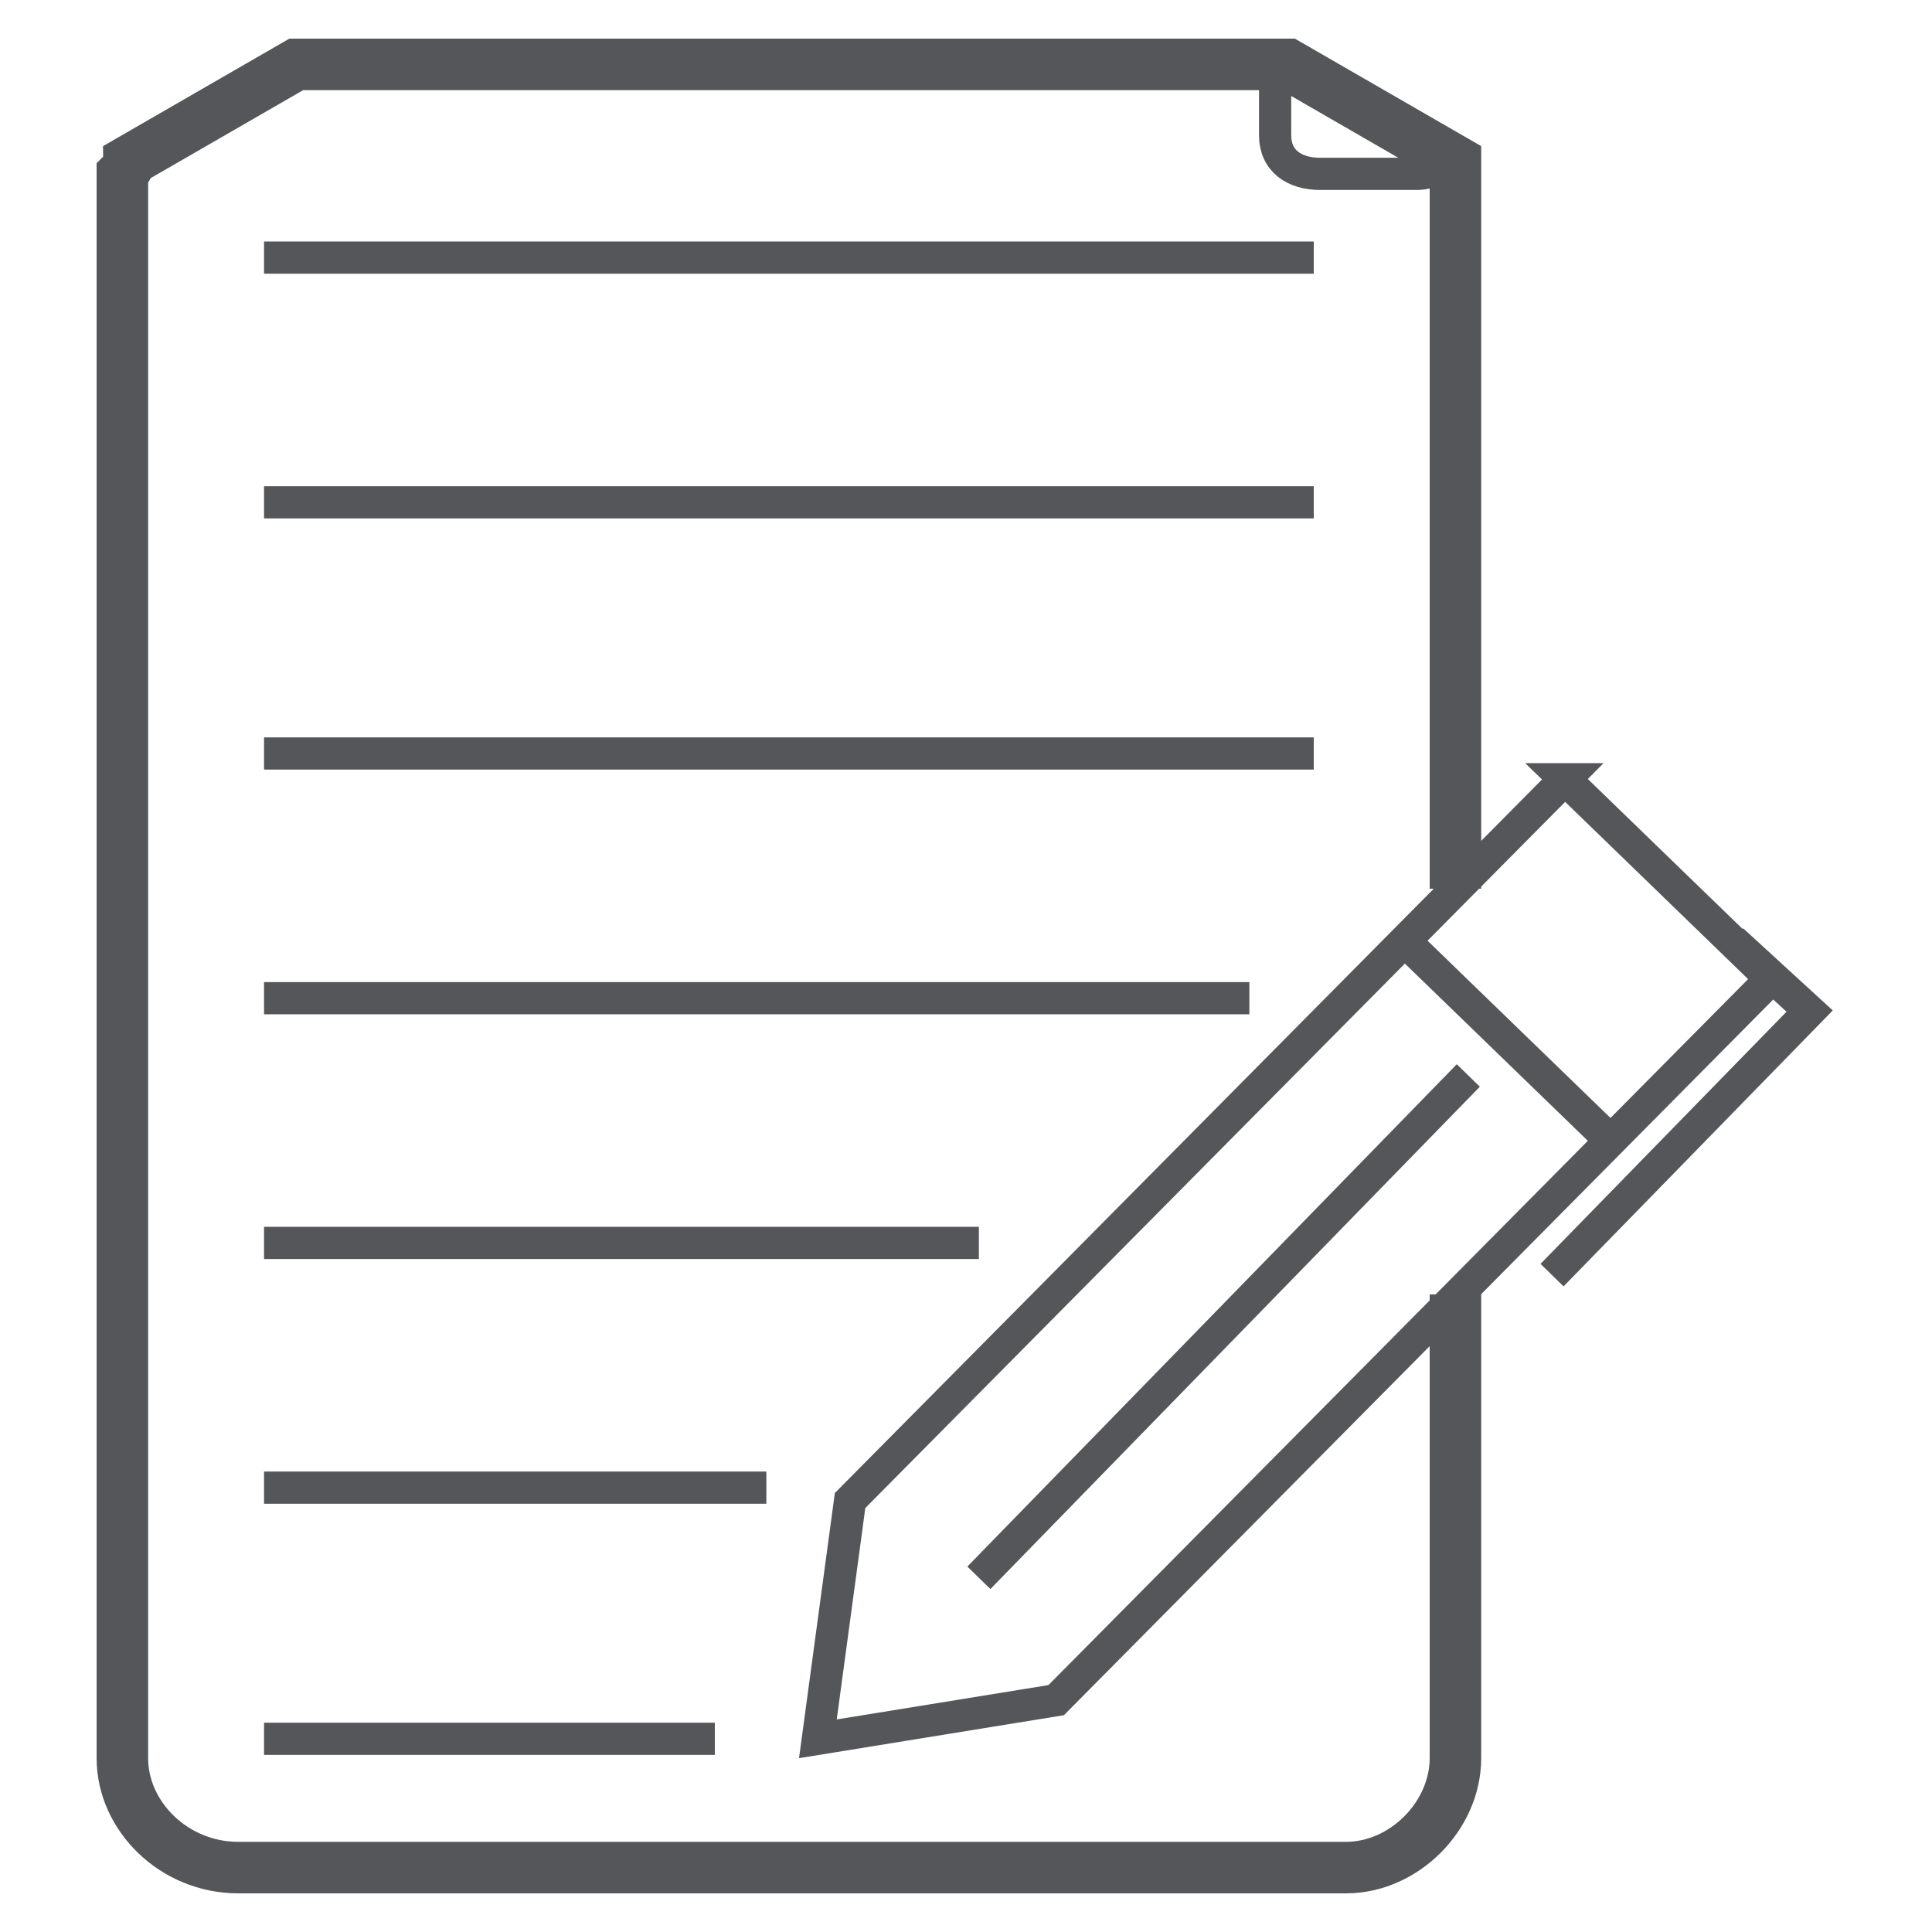
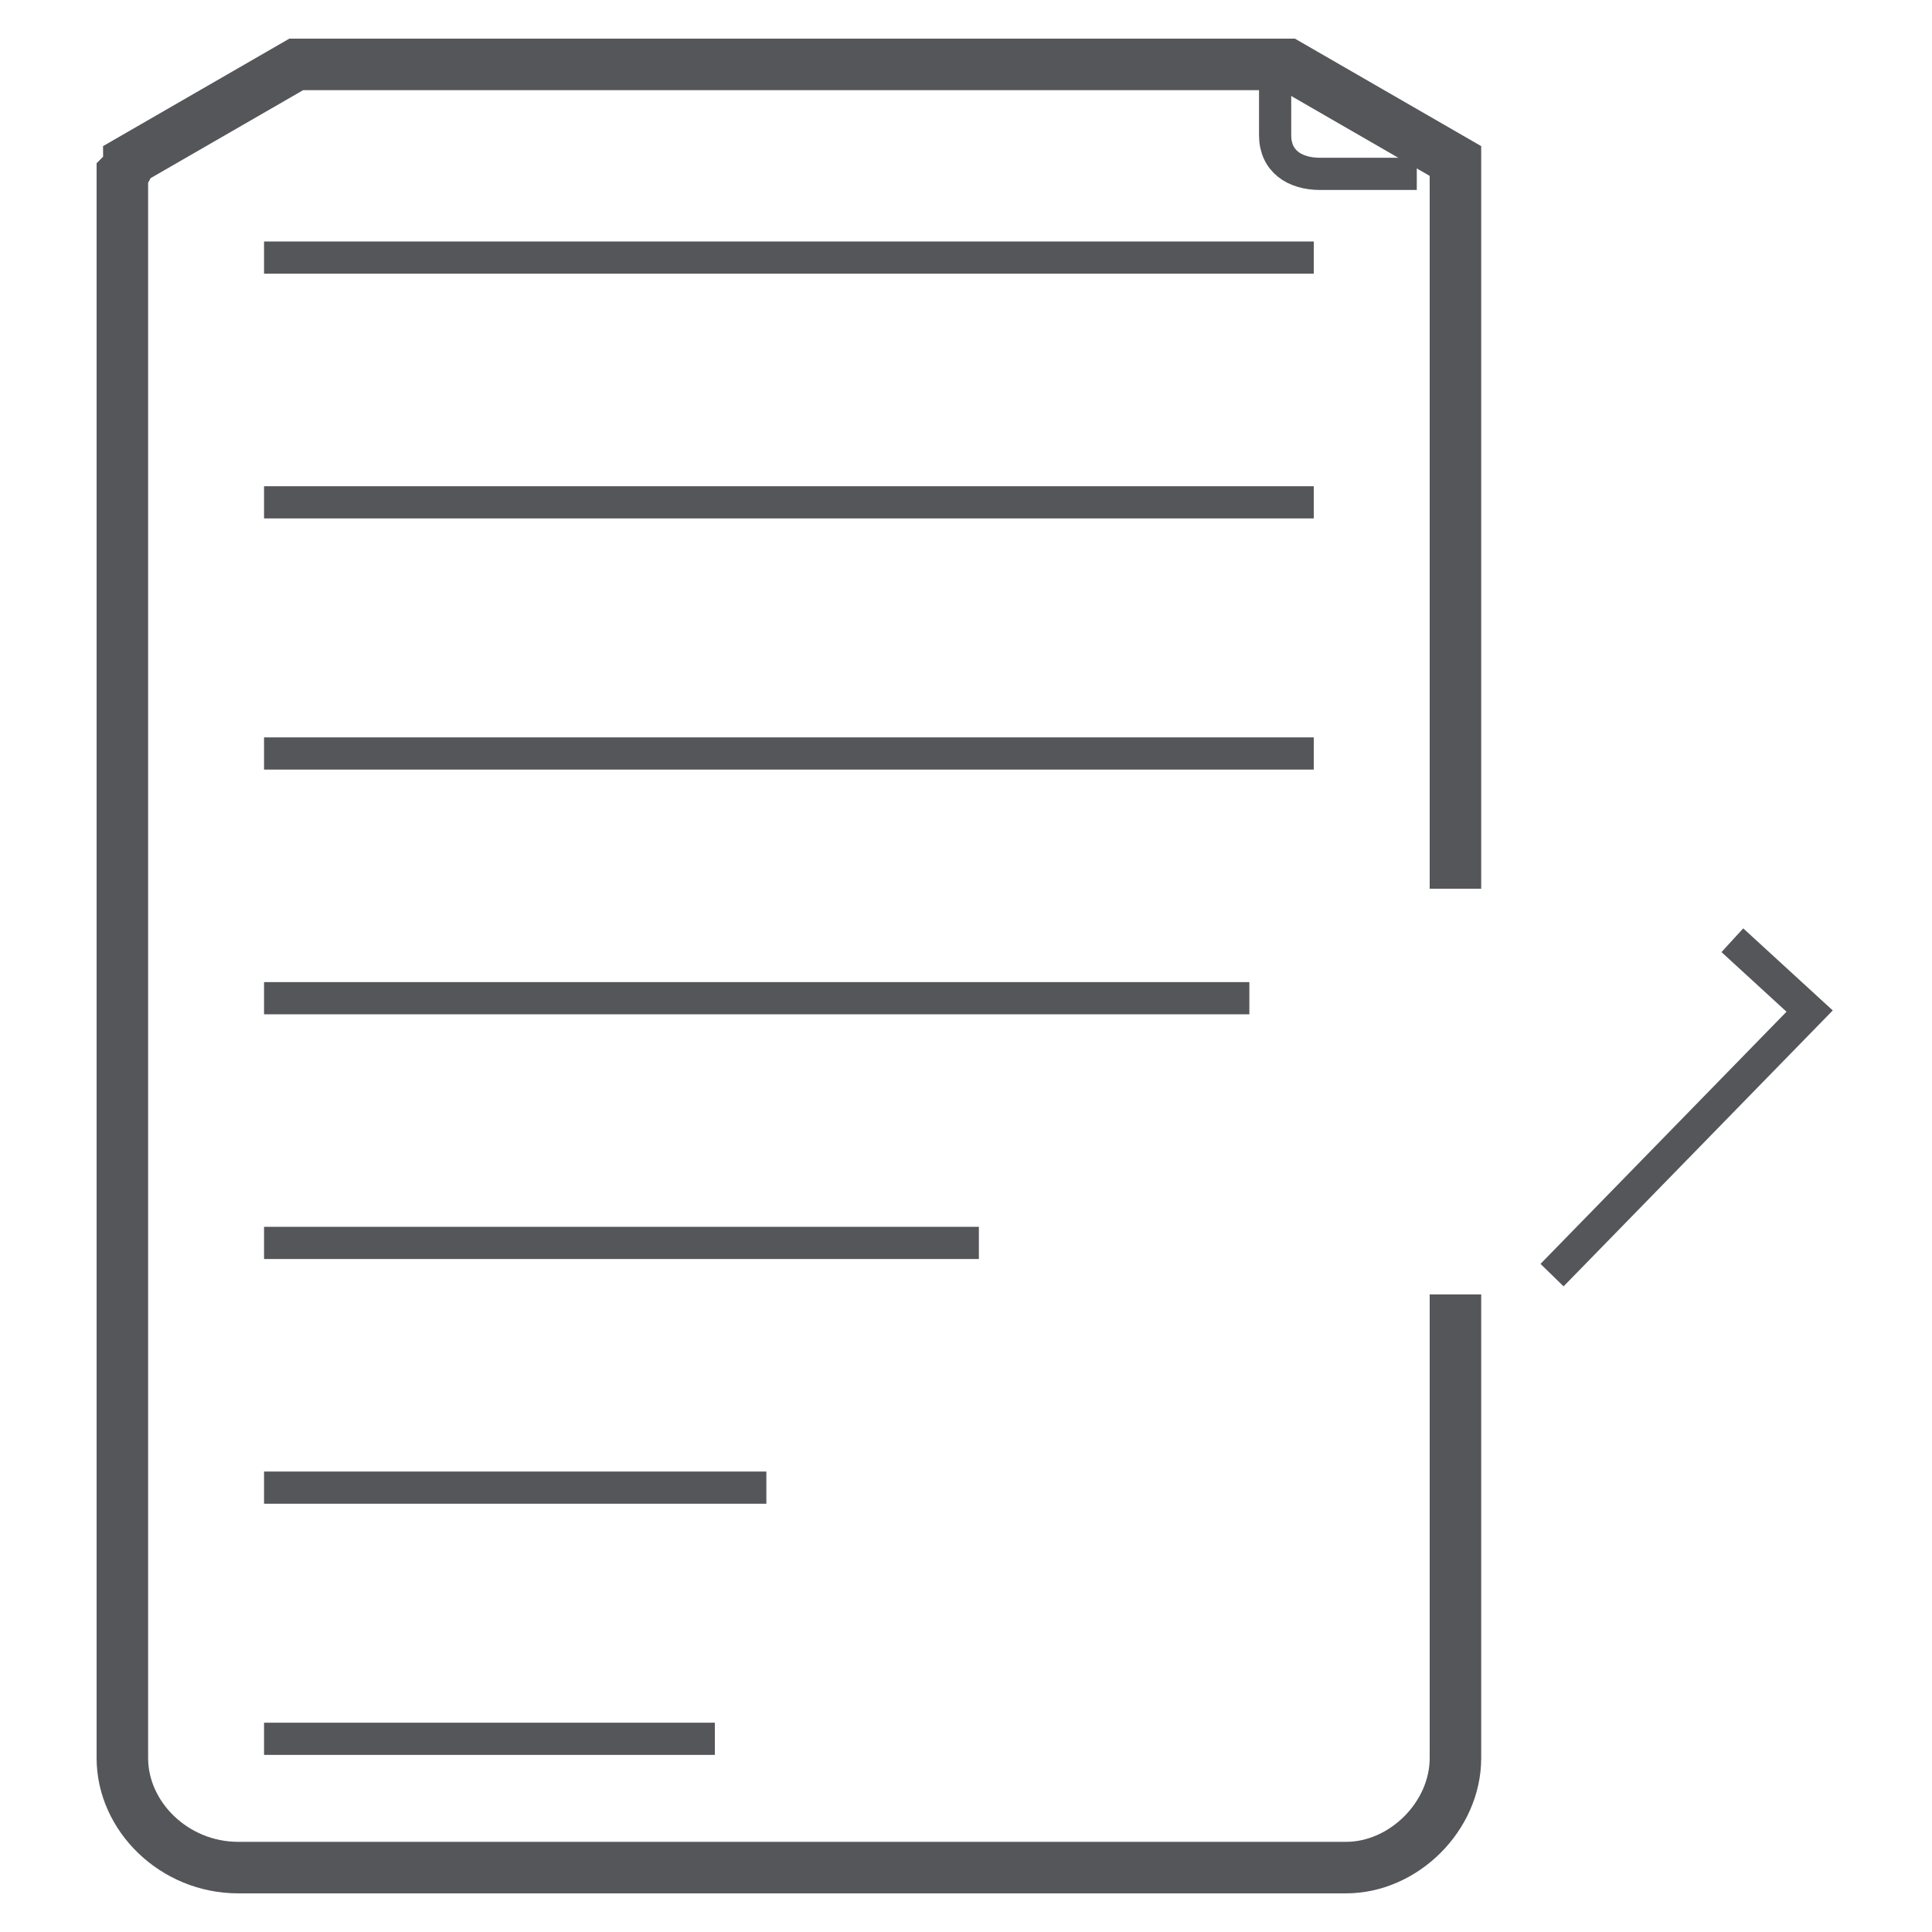
<svg xmlns="http://www.w3.org/2000/svg" version="1.2" viewBox="0 0 30 30" width="30" height="30">
  <title>documents-grey</title>
  <style>
		.s0 { fill: none;stroke: #54565a;stroke-miterlimit:10;stroke-width: .8 } 
		.s1 { fill: none;stroke: #54565a;stroke-miterlimit:10;stroke-width: .5 } 
	</style>
  <path class="s0" d="m22.6 13.8v-11.1q0-0.1 0-0.2l-2.6-1.5h-15.4l-2.6 1.5q0 0.1-0.1 0.2v24.6c0 0.9 0.8 1.7 1.8 1.7h17.2c0.9 0 1.7-0.8 1.7-1.7v-7.2" />
  <path fill-rule="evenodd" class="s1" d="m4.1 23.1h7.8" />
  <path fill-rule="evenodd" class="s1" d="m4.1 19.3h11.1" />
  <path fill-rule="evenodd" class="s1" d="m4.1 15.5h15.3" />
  <path fill-rule="evenodd" class="s1" d="m4.1 11.7h16.3" />
  <path fill-rule="evenodd" class="s1" d="m4.1 7.8h16.3" />
  <path fill-rule="evenodd" class="s1" d="m4.1 4h16.3" />
  <path fill-rule="evenodd" class="s1" d="m4.1 27h7" />
-   <path class="s1" d="m20 1q-0.2 0.2-0.2 0.4v0.7c0 0.4 0.3 0.6 0.7 0.6h1.5c0.2 0 0.4-0.1 0.5-0.2" />
+   <path class="s1" d="m20 1q-0.2 0.2-0.2 0.4v0.7c0 0.4 0.3 0.6 0.7 0.6h1.5" />
  <g>
-     <path fill-rule="evenodd" class="s1" d="m24.3 12.1l-11.1 11.2-0.5 3.7 3.7-0.6 11.1-11.2-3.2-3.1z" />
    <g>
-       <path fill-rule="evenodd" class="s1" d="m21.8 14.6l3.2 3.1" />
-       <path fill-rule="evenodd" class="s1" d="m22.8 16.7l-7.6 7.8" />
      <path fill-rule="evenodd" class="s1" d="m24.1 19.8l4-4.1-1.2-1.1" />
    </g>
  </g>
</svg>